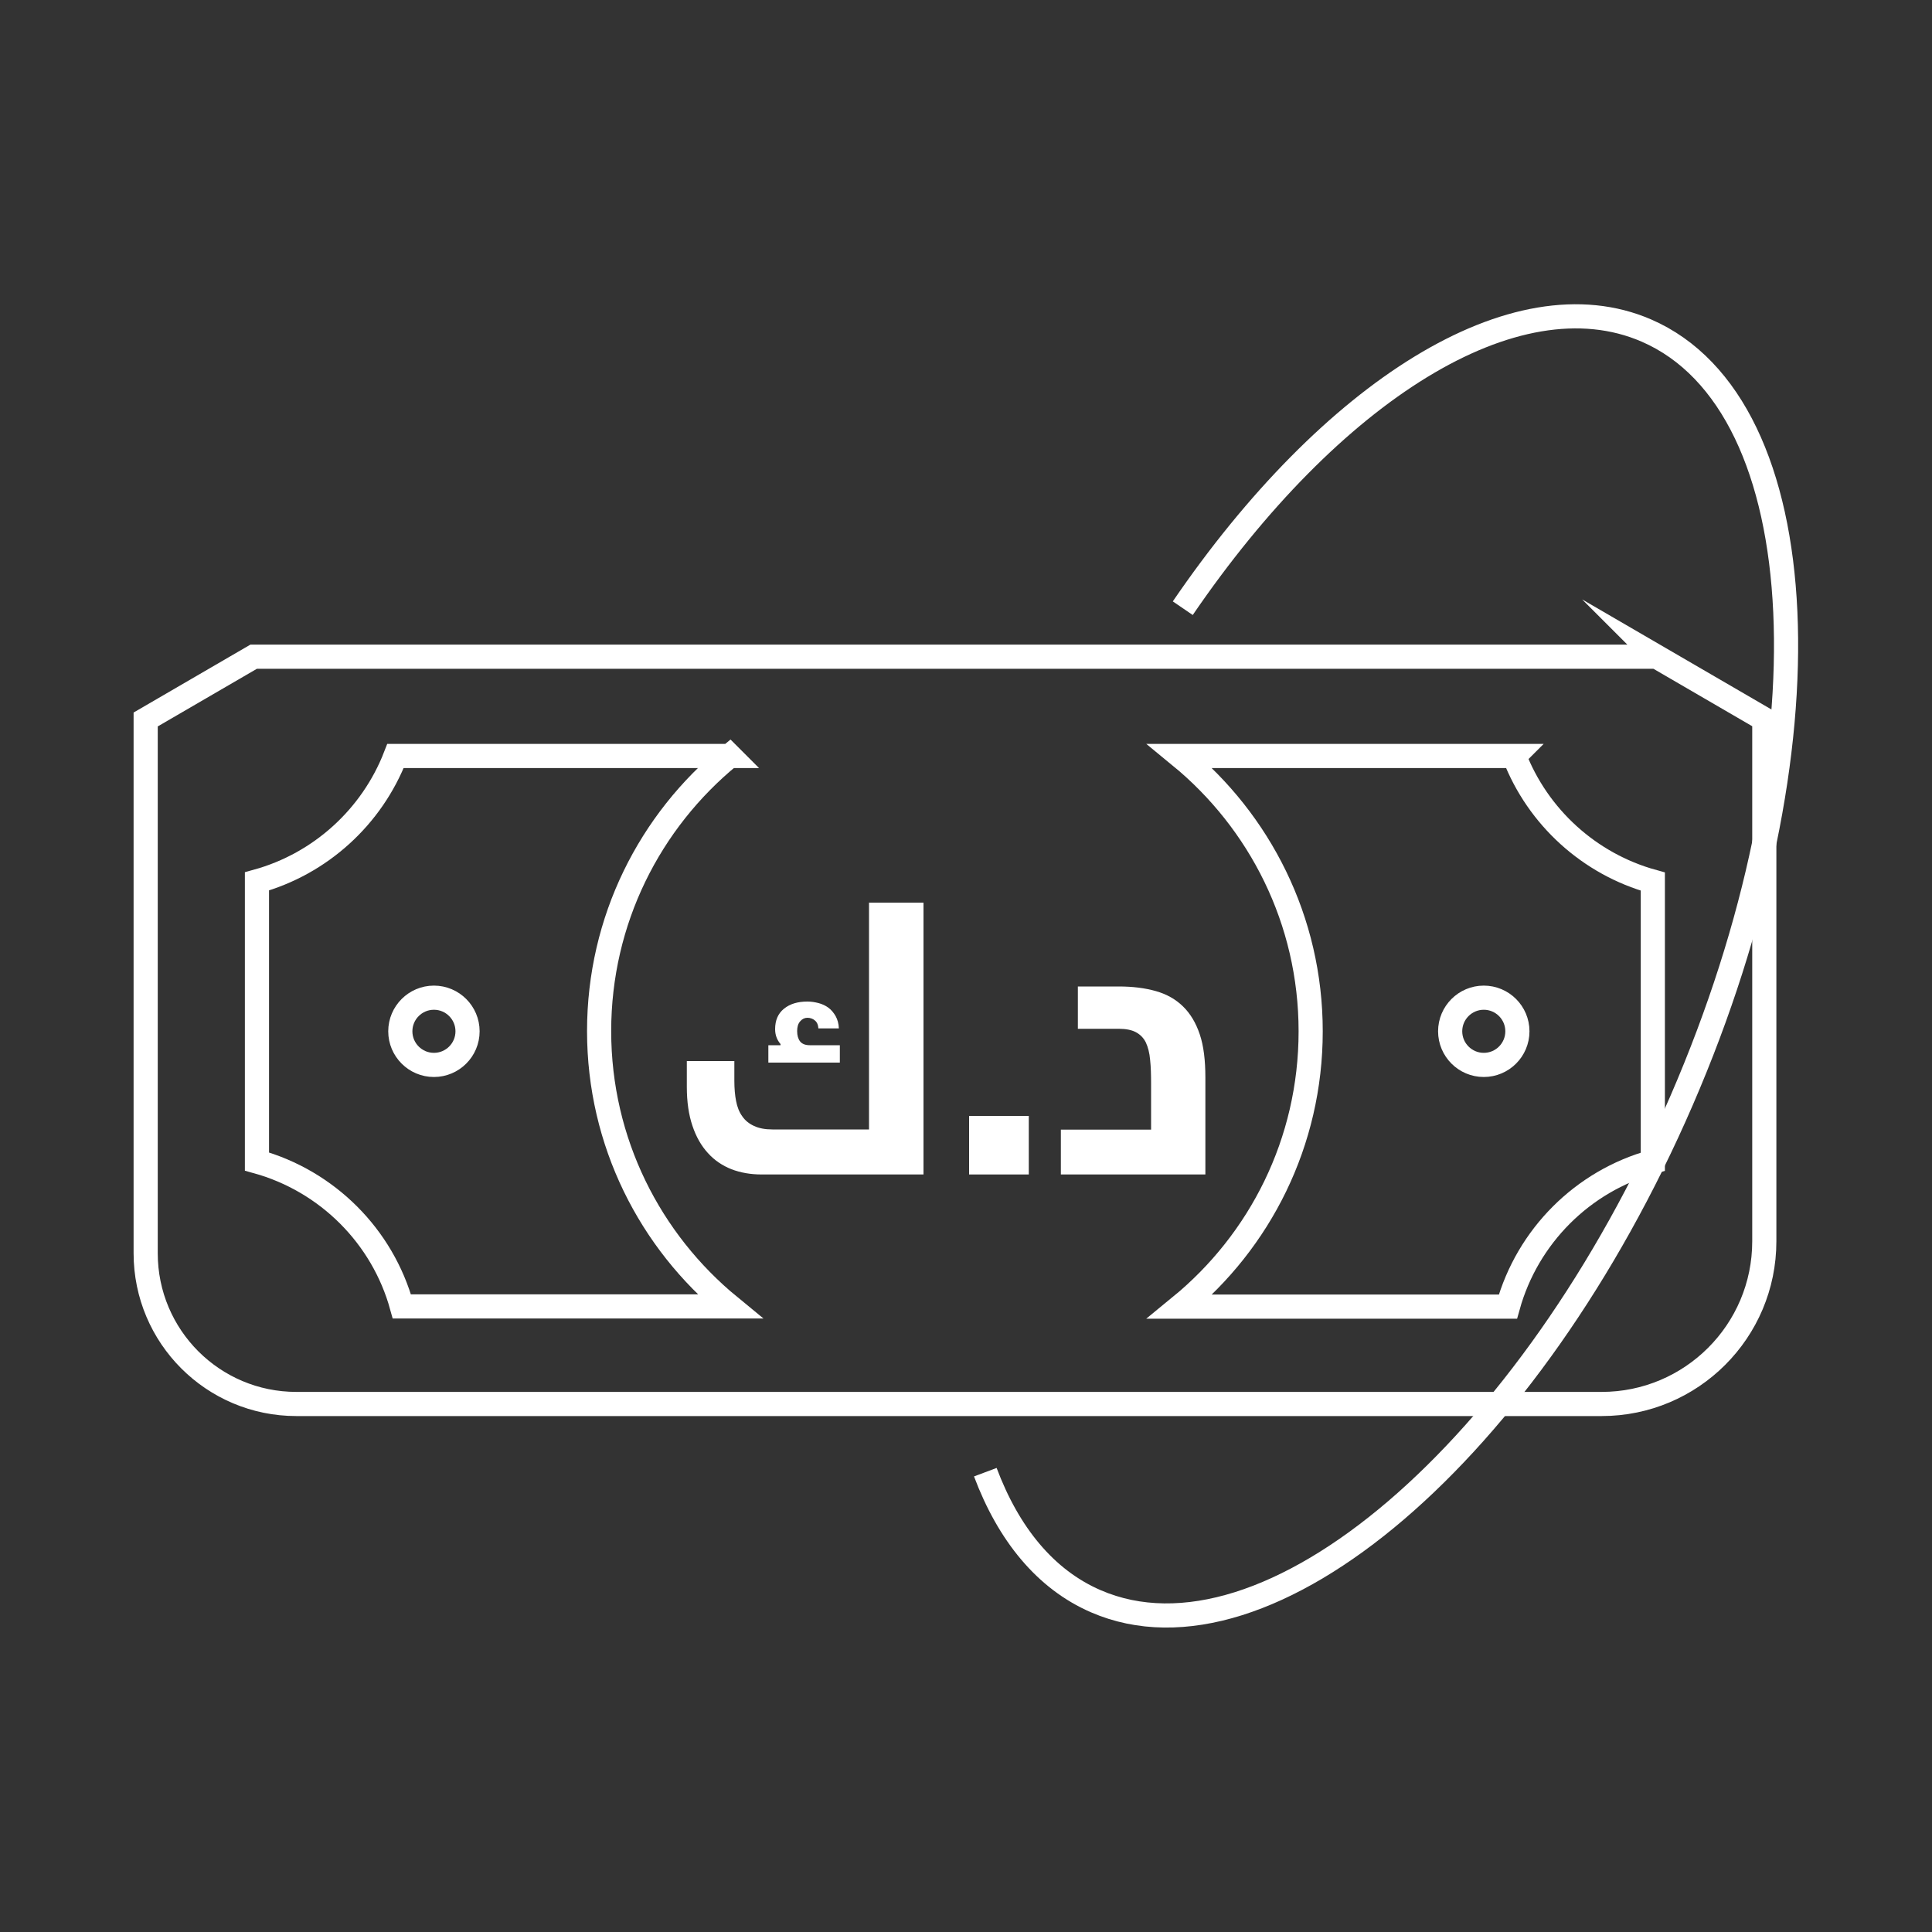
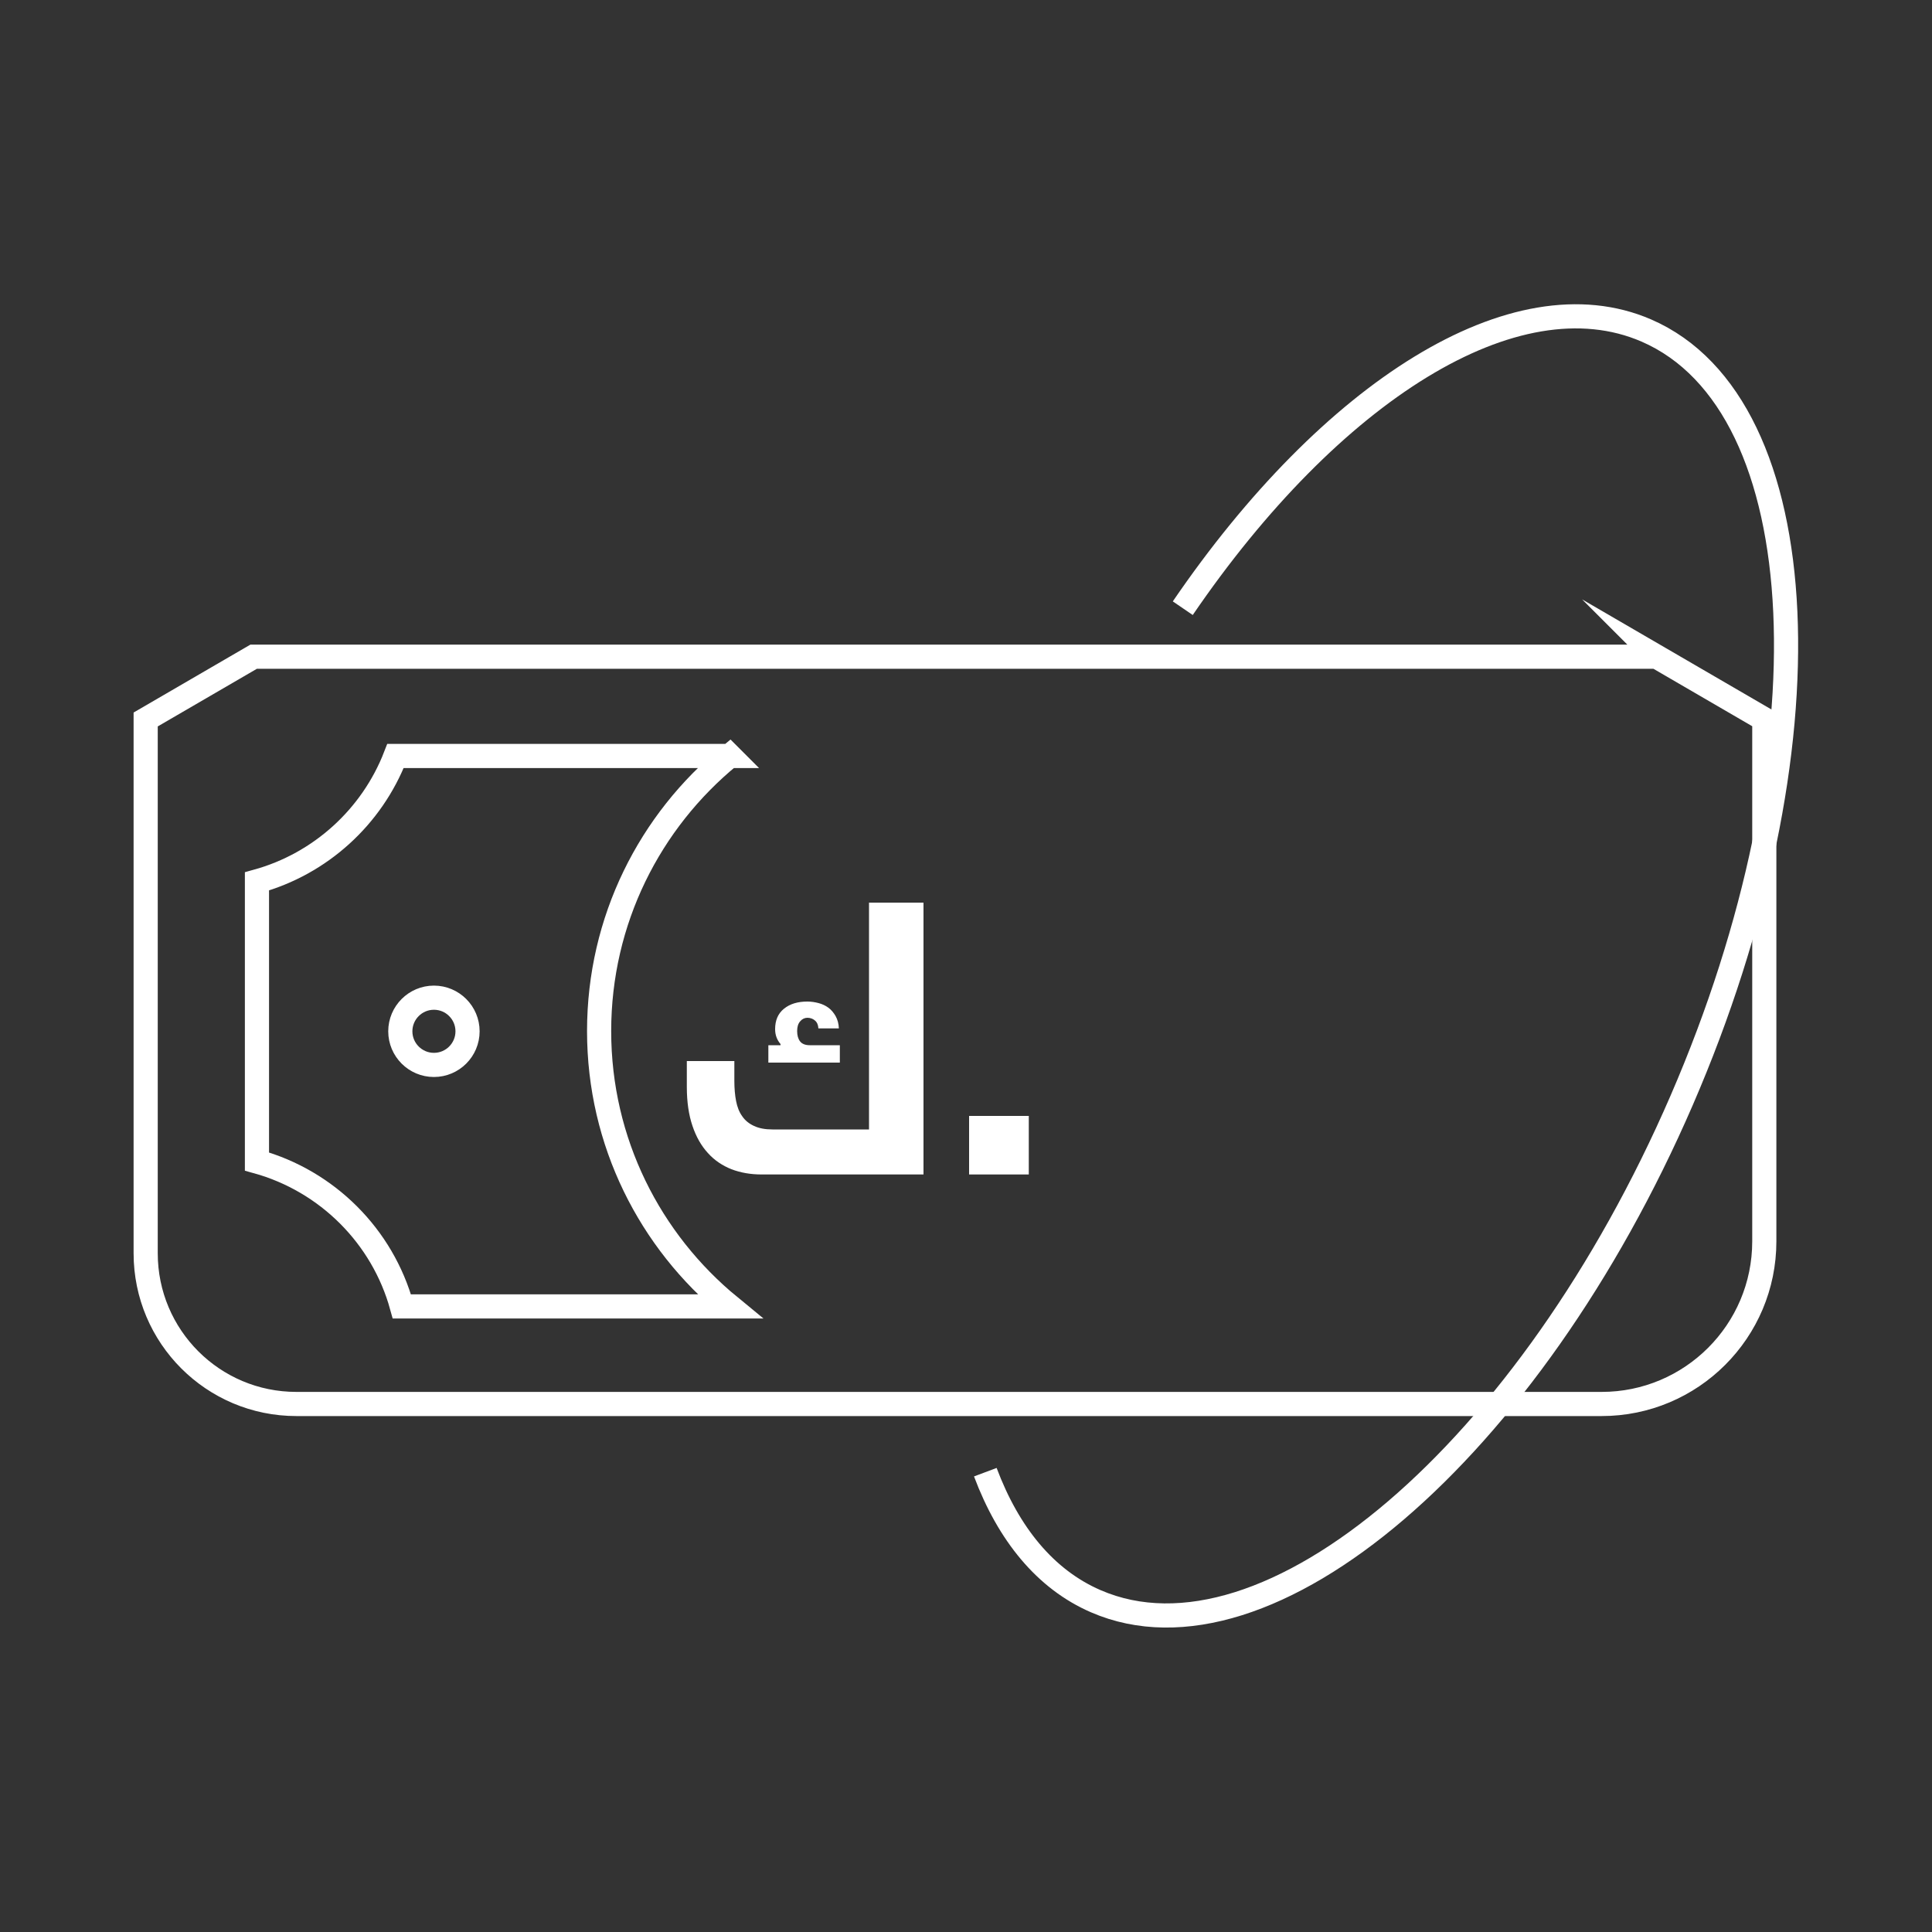
<svg xmlns="http://www.w3.org/2000/svg" id="uuid-19436bf6-2347-4be5-9858-a92fab899b86" data-name="Layer 1" width="100" height="100" viewBox="0 0 100 100">
  <rect x="0" y="0" width="100" height="100" fill="#333333" stroke="none" />
  <path d="M51,76.2c1.2,3.2,3.11,5.55,5.72,6.68,8.88,3.85,22.45-7.76,30.32-25.92,7.87-18.16,7.05-36-1.82-39.85-6.8-2.95-16.36,3.18-24,14.37" style="fill: none; stroke: #fff; stroke-miterlimit: 10; stroke-width: 1.25px;" />
  <g>
    <path d="M85.74,33.99H13.13l-5.59,3.25v27.63c0,4.31,3.49,7.8,7.8,7.8h67.56c4.65,0,8.42-3.77,8.42-8.42v-27.02l-5.59-3.25Z" style="fill: none; stroke: #fff; stroke-miterlimit: 10; stroke-width: 1.25px;" />
    <path d="M37.78,39.13h-17.31c-1.22,3.15-3.88,5.58-7.17,6.49v14.5c3.64,1.01,6.5,3.87,7.5,7.5h16.97c-4.12-3.38-6.76-8.5-6.76-14.25s2.63-10.87,6.76-14.25ZM22.46,55.12c-.96,0-1.74-.78-1.74-1.74s.78-1.74,1.74-1.74,1.74.78,1.74,1.74-.78,1.74-1.74,1.74Z" style="fill: none; stroke: #fff; stroke-miterlimit: 10; stroke-width: 1.25px;" />
-     <path d="M78.39,39.13h-17.31c4.12,3.38,6.76,8.5,6.76,14.25s-2.63,10.87-6.76,14.25h16.97c1.01-3.64,3.87-6.5,7.5-7.5v-14.5c-3.29-.91-5.95-3.34-7.17-6.49ZM76.8,55.12c-.96,0-1.74-.78-1.74-1.74s.78-1.74,1.74-1.74,1.74.78,1.74,1.74-.78,1.74-1.74,1.74Z" style="fill: none; stroke: #fff; stroke-miterlimit: 10; stroke-width: 1.25px;" />
    <path d="M40.4,54.1v-.06c-.19-.22-.28-.48-.28-.77,0-.46.15-.81.46-1.06.31-.25.71-.37,1.21-.37.2,0,.39.03.58.08.19.05.36.13.51.24.15.11.27.26.37.43.1.18.16.39.17.64h-1.06c-.01-.18-.07-.32-.18-.41-.1-.09-.24-.14-.39-.14-.14,0-.27.06-.37.18-.11.12-.16.29-.16.51s.05.4.15.53c.1.13.27.2.5.2h1.56v.9h-3.7v-.9h.63ZM44.99,46.72h2.81v14.07h-8.38c-.57,0-1.08-.09-1.56-.27-.47-.19-.88-.46-1.22-.84-.34-.37-.61-.84-.8-1.41-.19-.56-.29-1.23-.29-2.01v-1.34h2.46v1.02c0,.39.03.75.09,1.05.06.31.16.57.32.79.15.22.35.38.61.5.26.12.57.18.95.18h5v-11.75Z" style="fill: #fff;" />
    <rect x="50.16" y="57.76" width="3.09" height="3.03" style="fill: #fff;" />
-     <path d="M54.92,58.47h4.66v-2.36c0-.47-.01-.89-.05-1.25-.03-.36-.11-.66-.22-.9-.12-.24-.29-.41-.51-.53s-.52-.18-.89-.18h-2.12v-2.19h2.12c.72,0,1.36.08,1.92.24.56.16,1.02.42,1.4.79.38.37.67.85.87,1.45.2.59.29,1.34.29,2.23v5.02h-7.48v-2.32Z" style="fill: #fff;" />
  </g>
</svg>